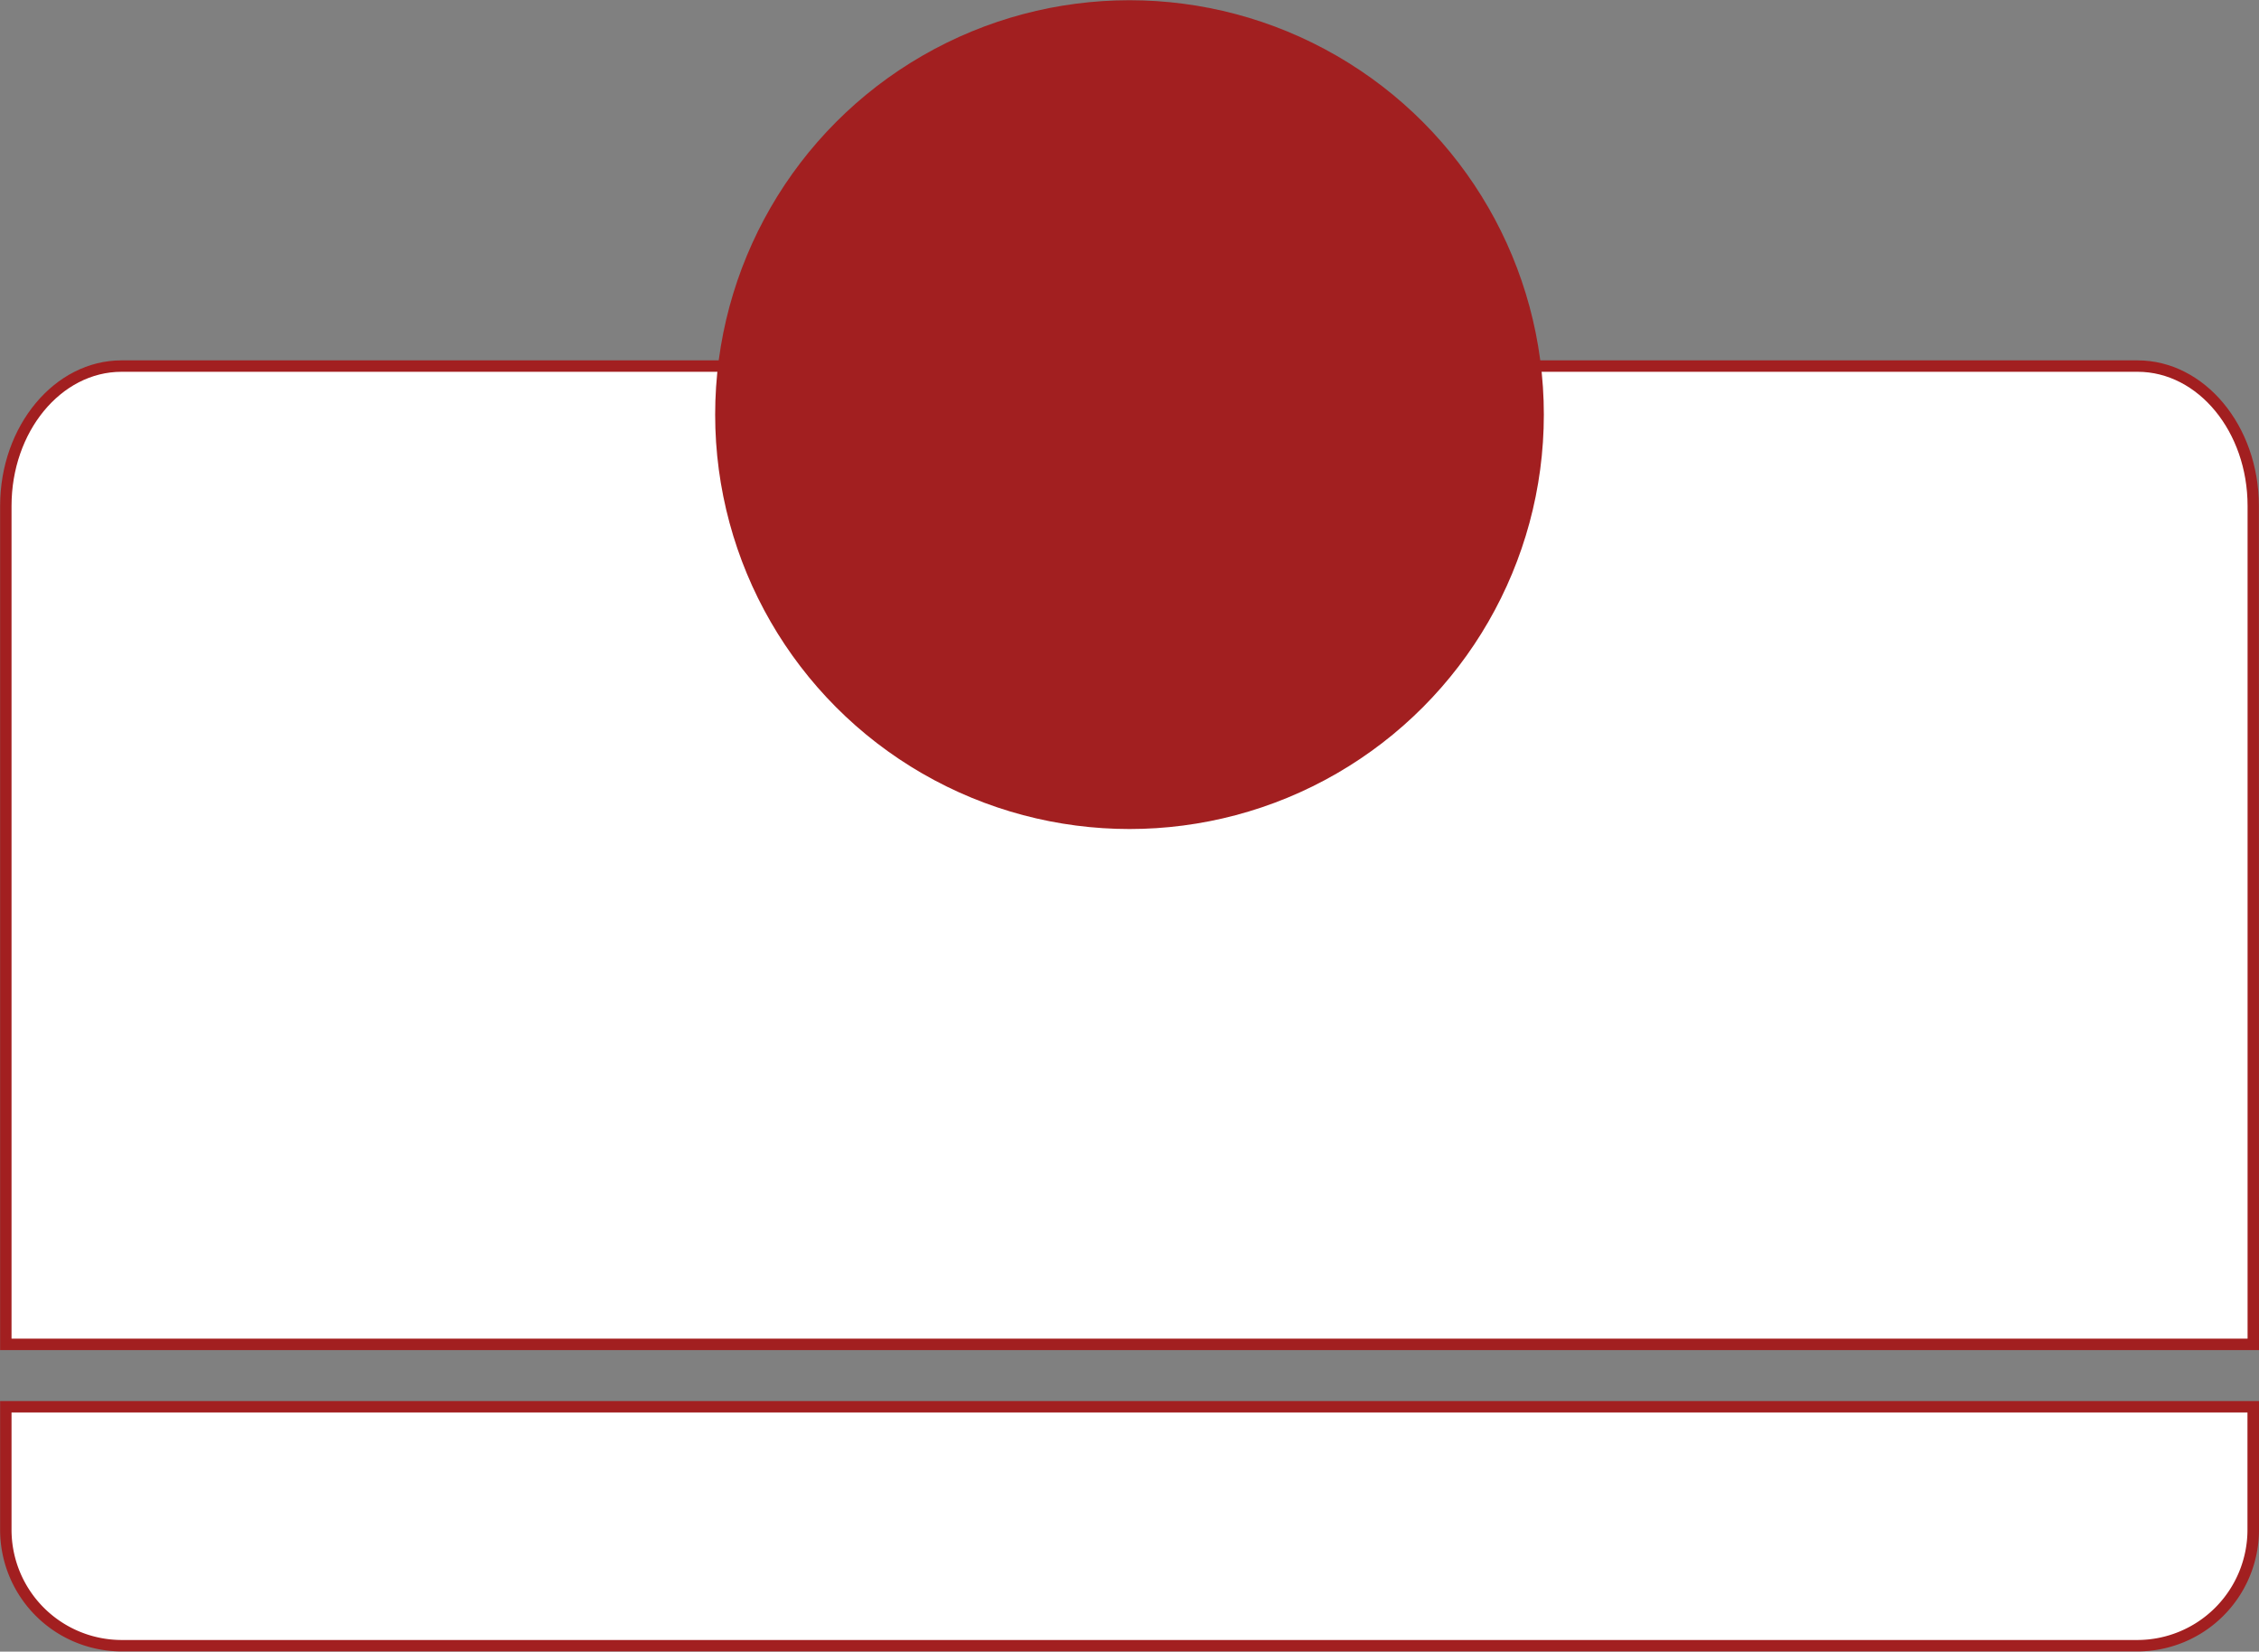
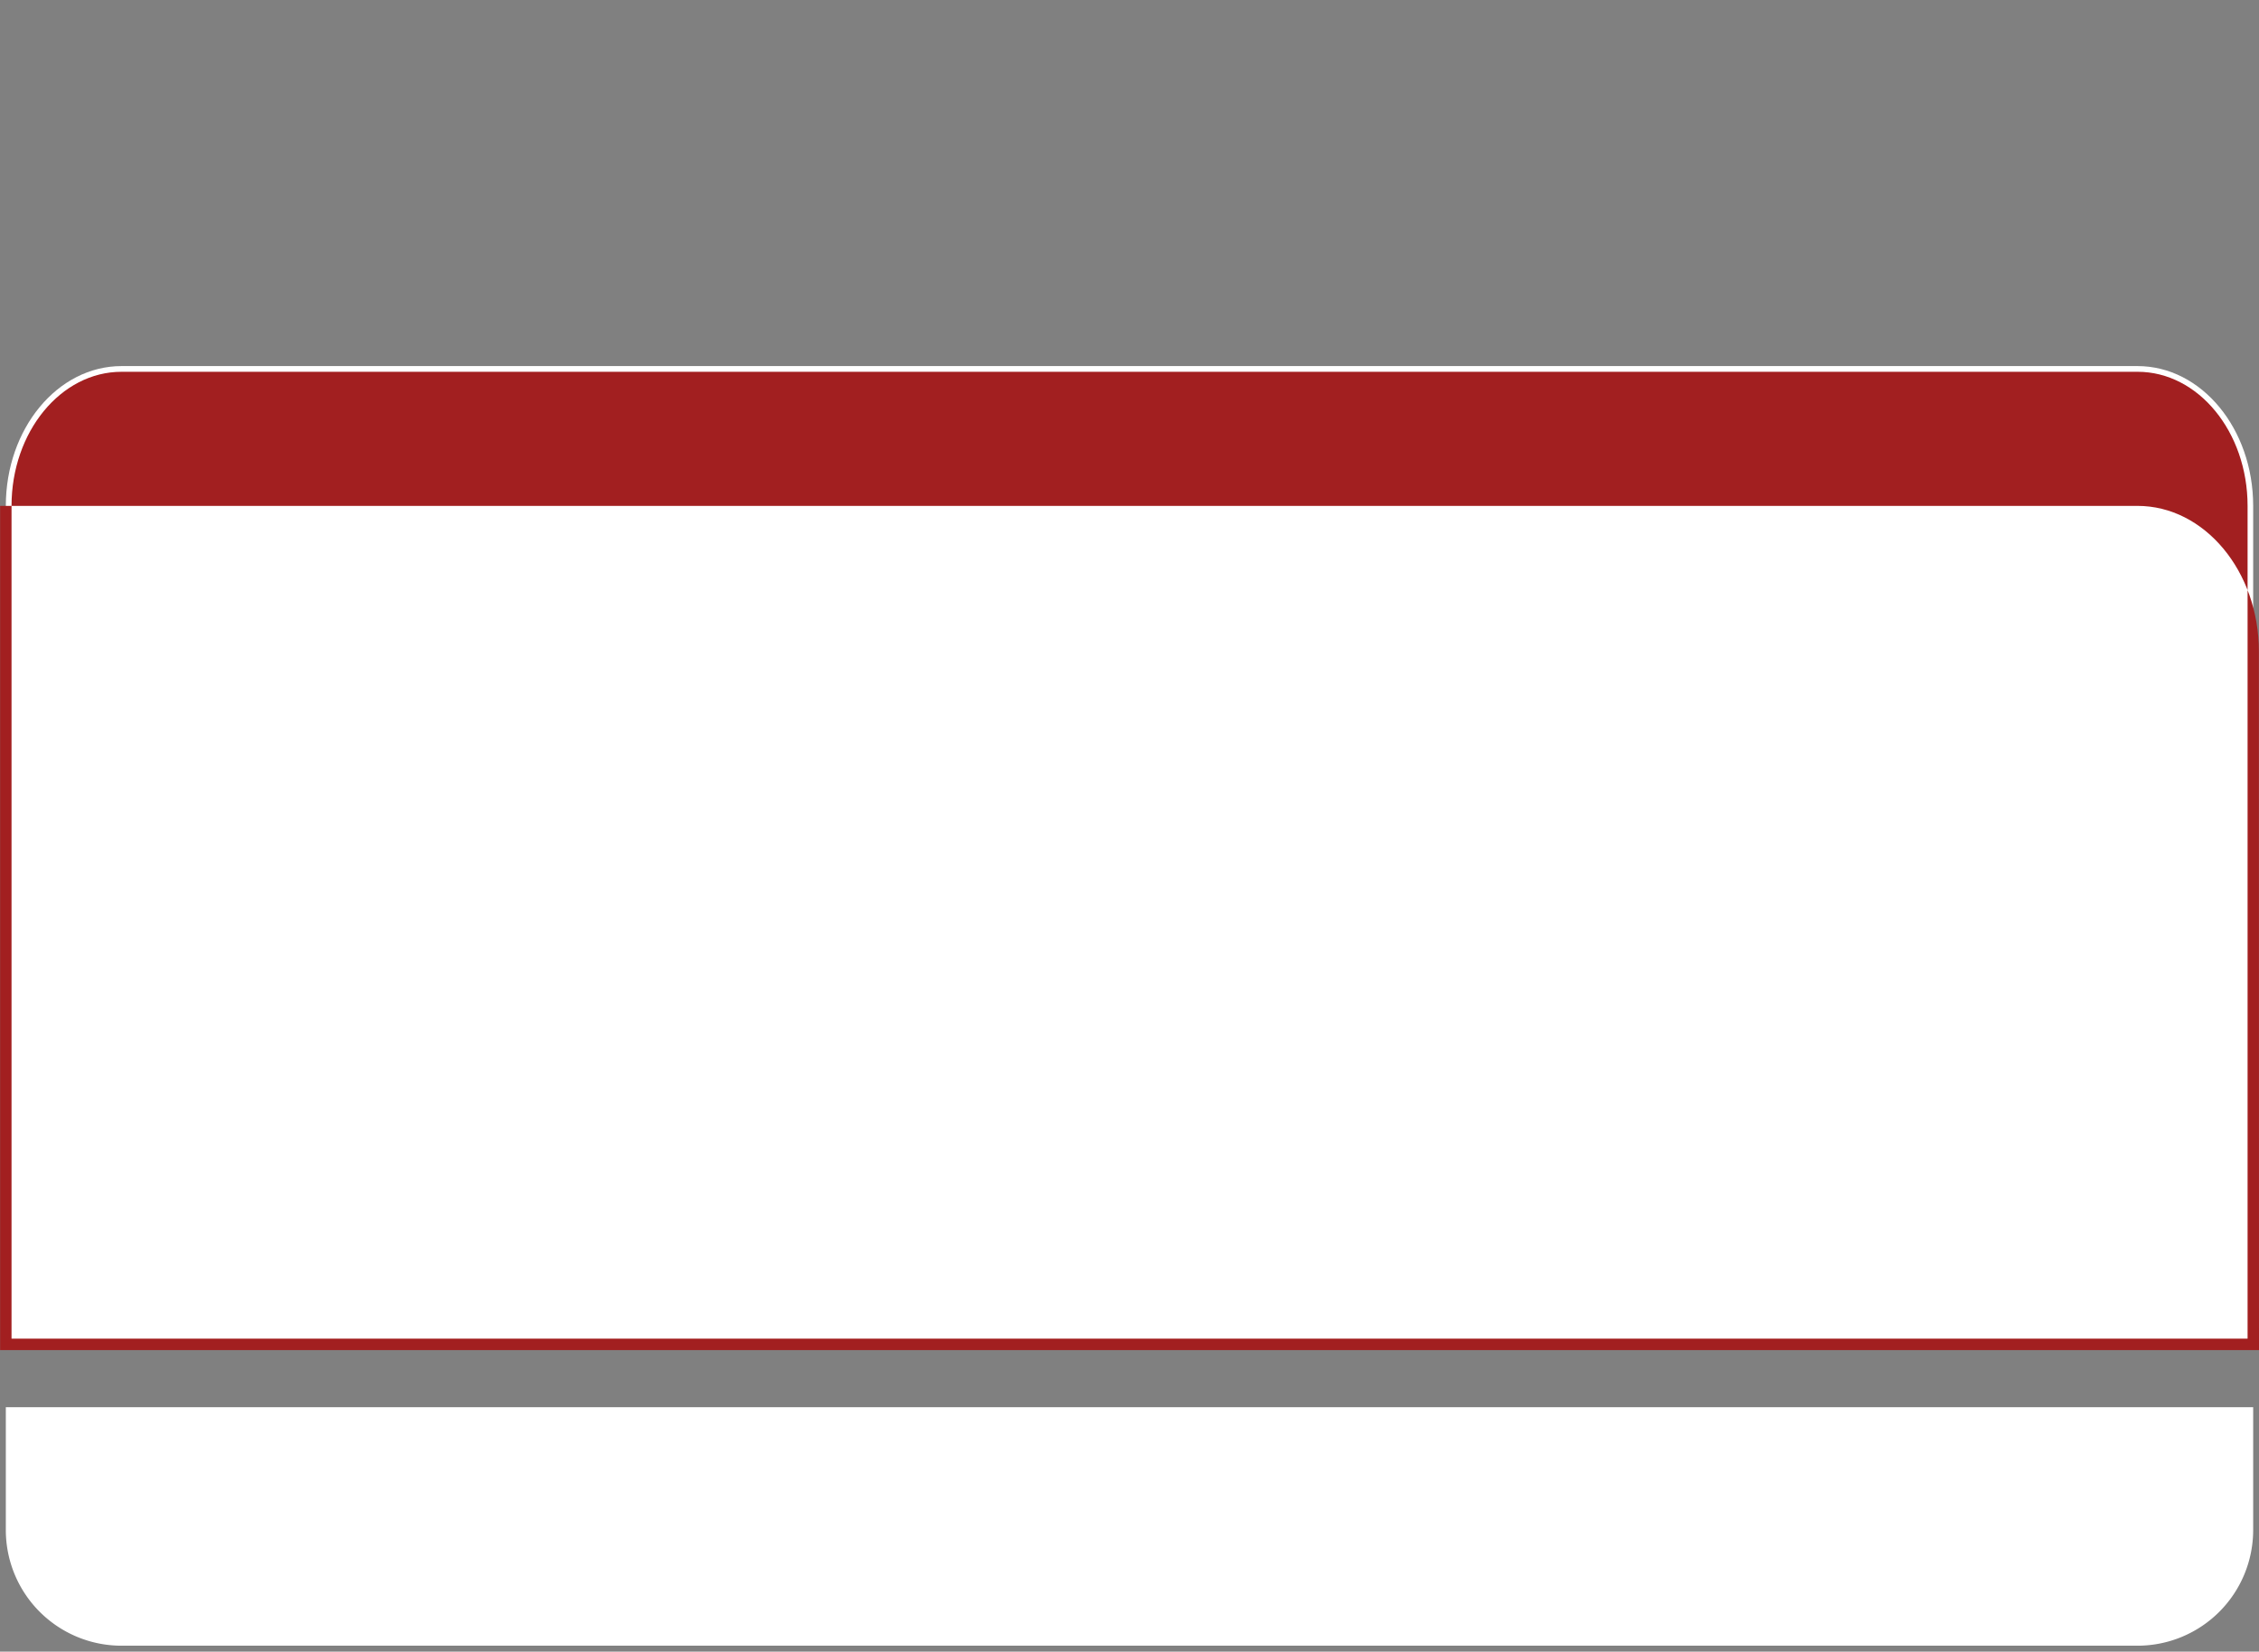
<svg xmlns="http://www.w3.org/2000/svg" data-name="Layer 1" fill="#000000" height="144.6" preserveAspectRatio="xMidYMid meet" version="1" viewBox="8.2 6.8 197.8 144.6" width="197.8" zoomAndPan="magnify">
  <rect x="8.2" y="6.8" width="197.8" height="144.6" fill="#808080" stroke="none" />
  <g id="change1_1">
    <path d="M205.49,51.09c0-6.76-4.53-12.24-10.13-12.24H18.84c-5.6,0-10.13,5.48-10.13,12.24v73.4H205.49Z" fill="#ffffff" />
  </g>
  <g id="change2_1">
-     <path d="M206,125H8.21V51.09c0-7,4.77-12.74,10.63-12.74H195.36c5.86,0,10.63,5.71,10.63,12.74ZM9.21,124H205V51.09c0-6.48-4.32-11.74-9.63-11.74H18.84c-5.31,0-9.63,5.26-9.63,11.74Z" fill="#a21f20" />
+     <path d="M206,125H8.21V51.09H195.36c5.86,0,10.63,5.71,10.63,12.74ZM9.21,124H205V51.09c0-6.48-4.32-11.74-9.63-11.74H18.84c-5.31,0-9.63,5.26-9.63,11.74Z" fill="#a21f20" />
  </g>
  <g id="change1_2">
    <path d="M18.84,150.88H195.36a10.13,10.13,0,0,0,10.13-10.14V130H8.71v10.78A10.13,10.13,0,0,0,18.84,150.88Z" fill="#ffffff" />
  </g>
  <g id="change2_2">
-     <path d="M195.36,151.38H18.84A10.65,10.65,0,0,1,8.21,140.74V129.46H206v11.28A10.65,10.65,0,0,1,195.36,151.38ZM9.21,130.46v10.28a9.65,9.65,0,0,0,9.63,9.64H195.36a9.65,9.65,0,0,0,9.63-9.64V130.46Z" fill="#a21f20" />
-   </g>
+     </g>
  <g id="change2_3">
-     <circle cx="107.1" cy="43.1" fill="#a21f20" r="36.28" />
-   </g>
+     </g>
</svg>